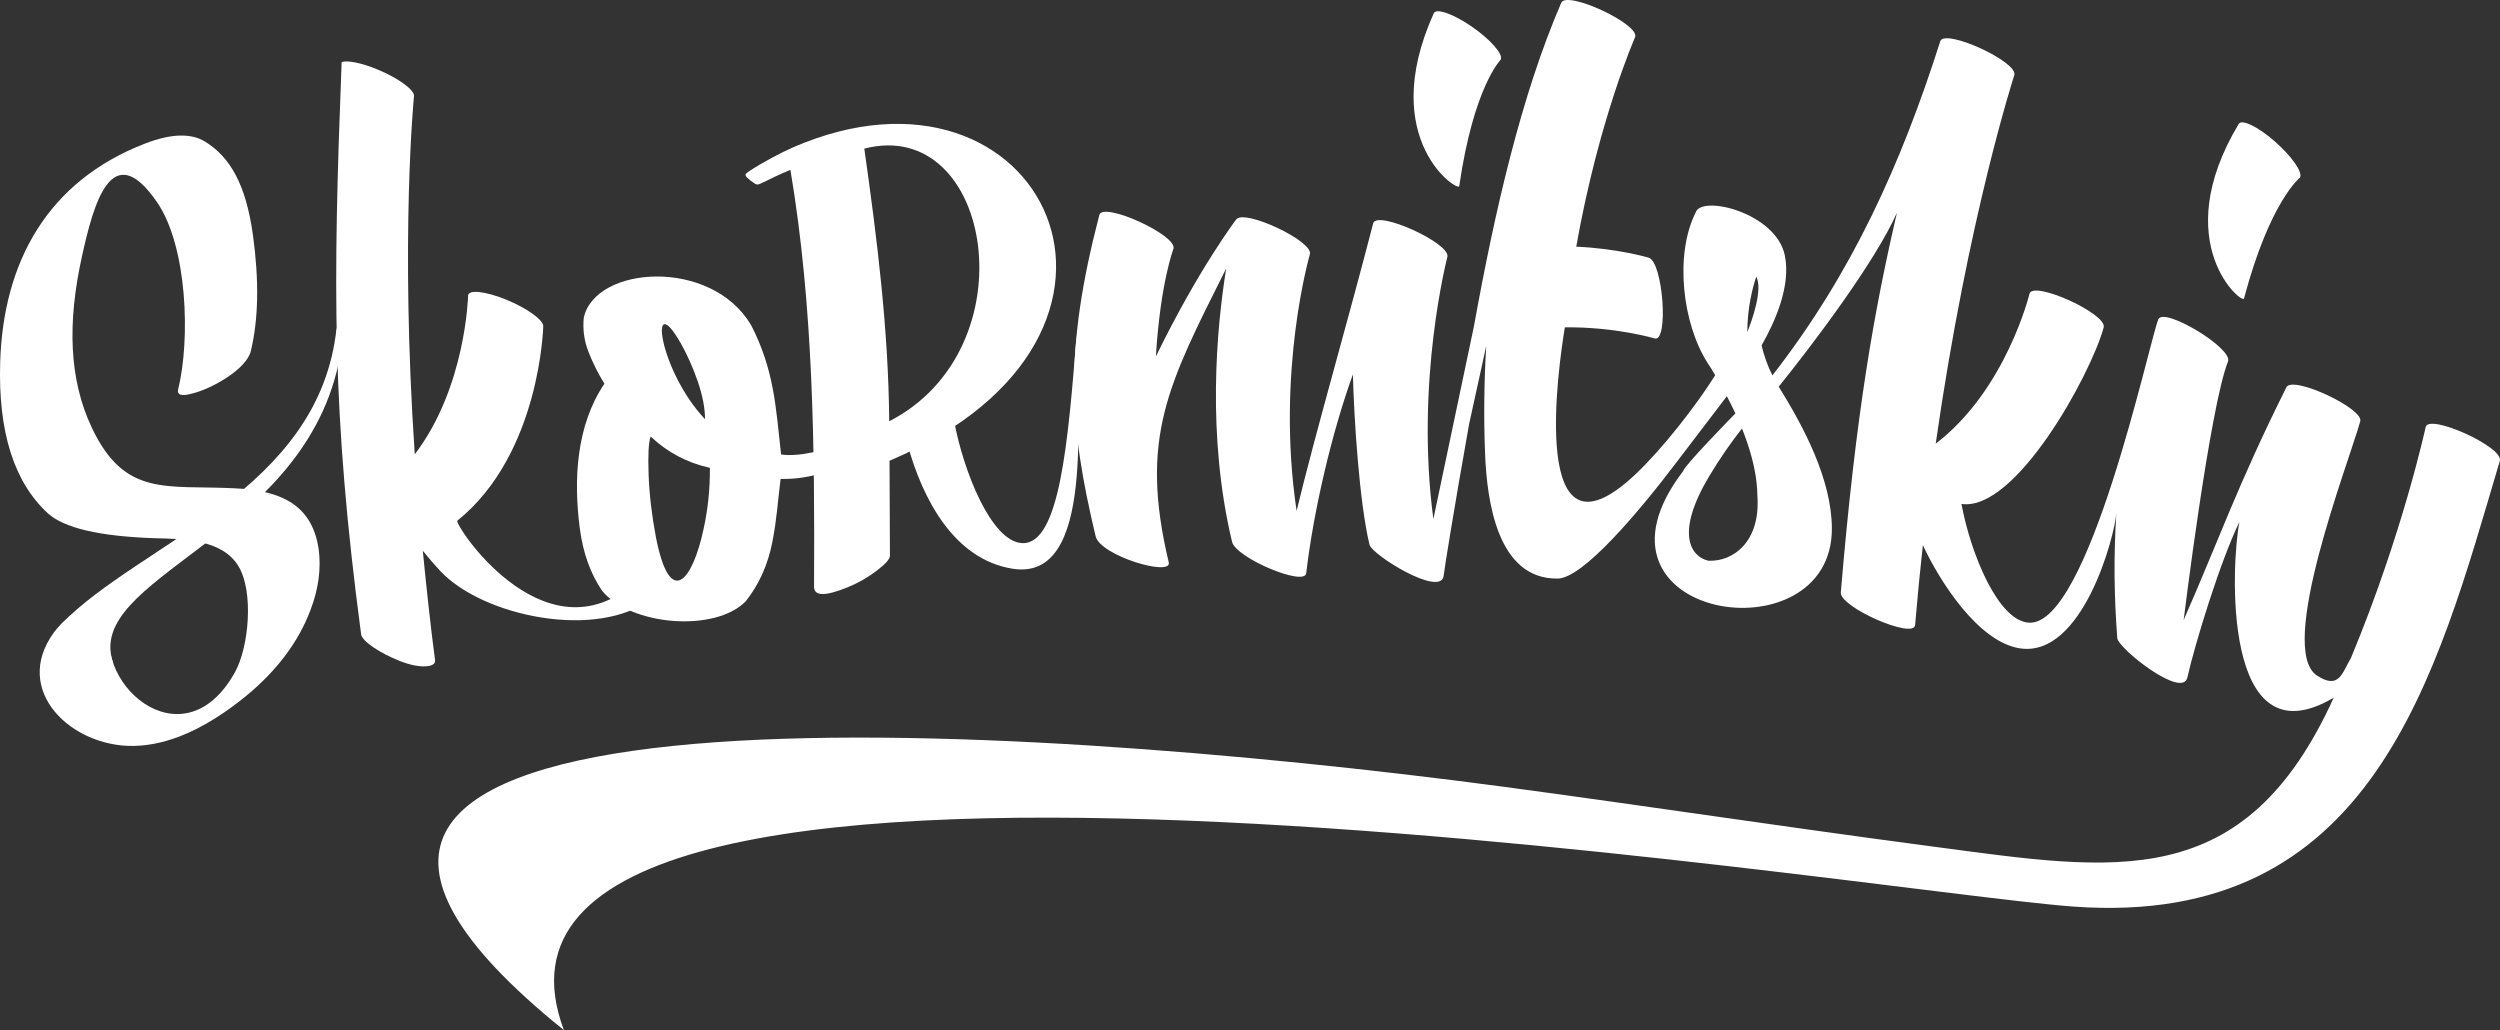
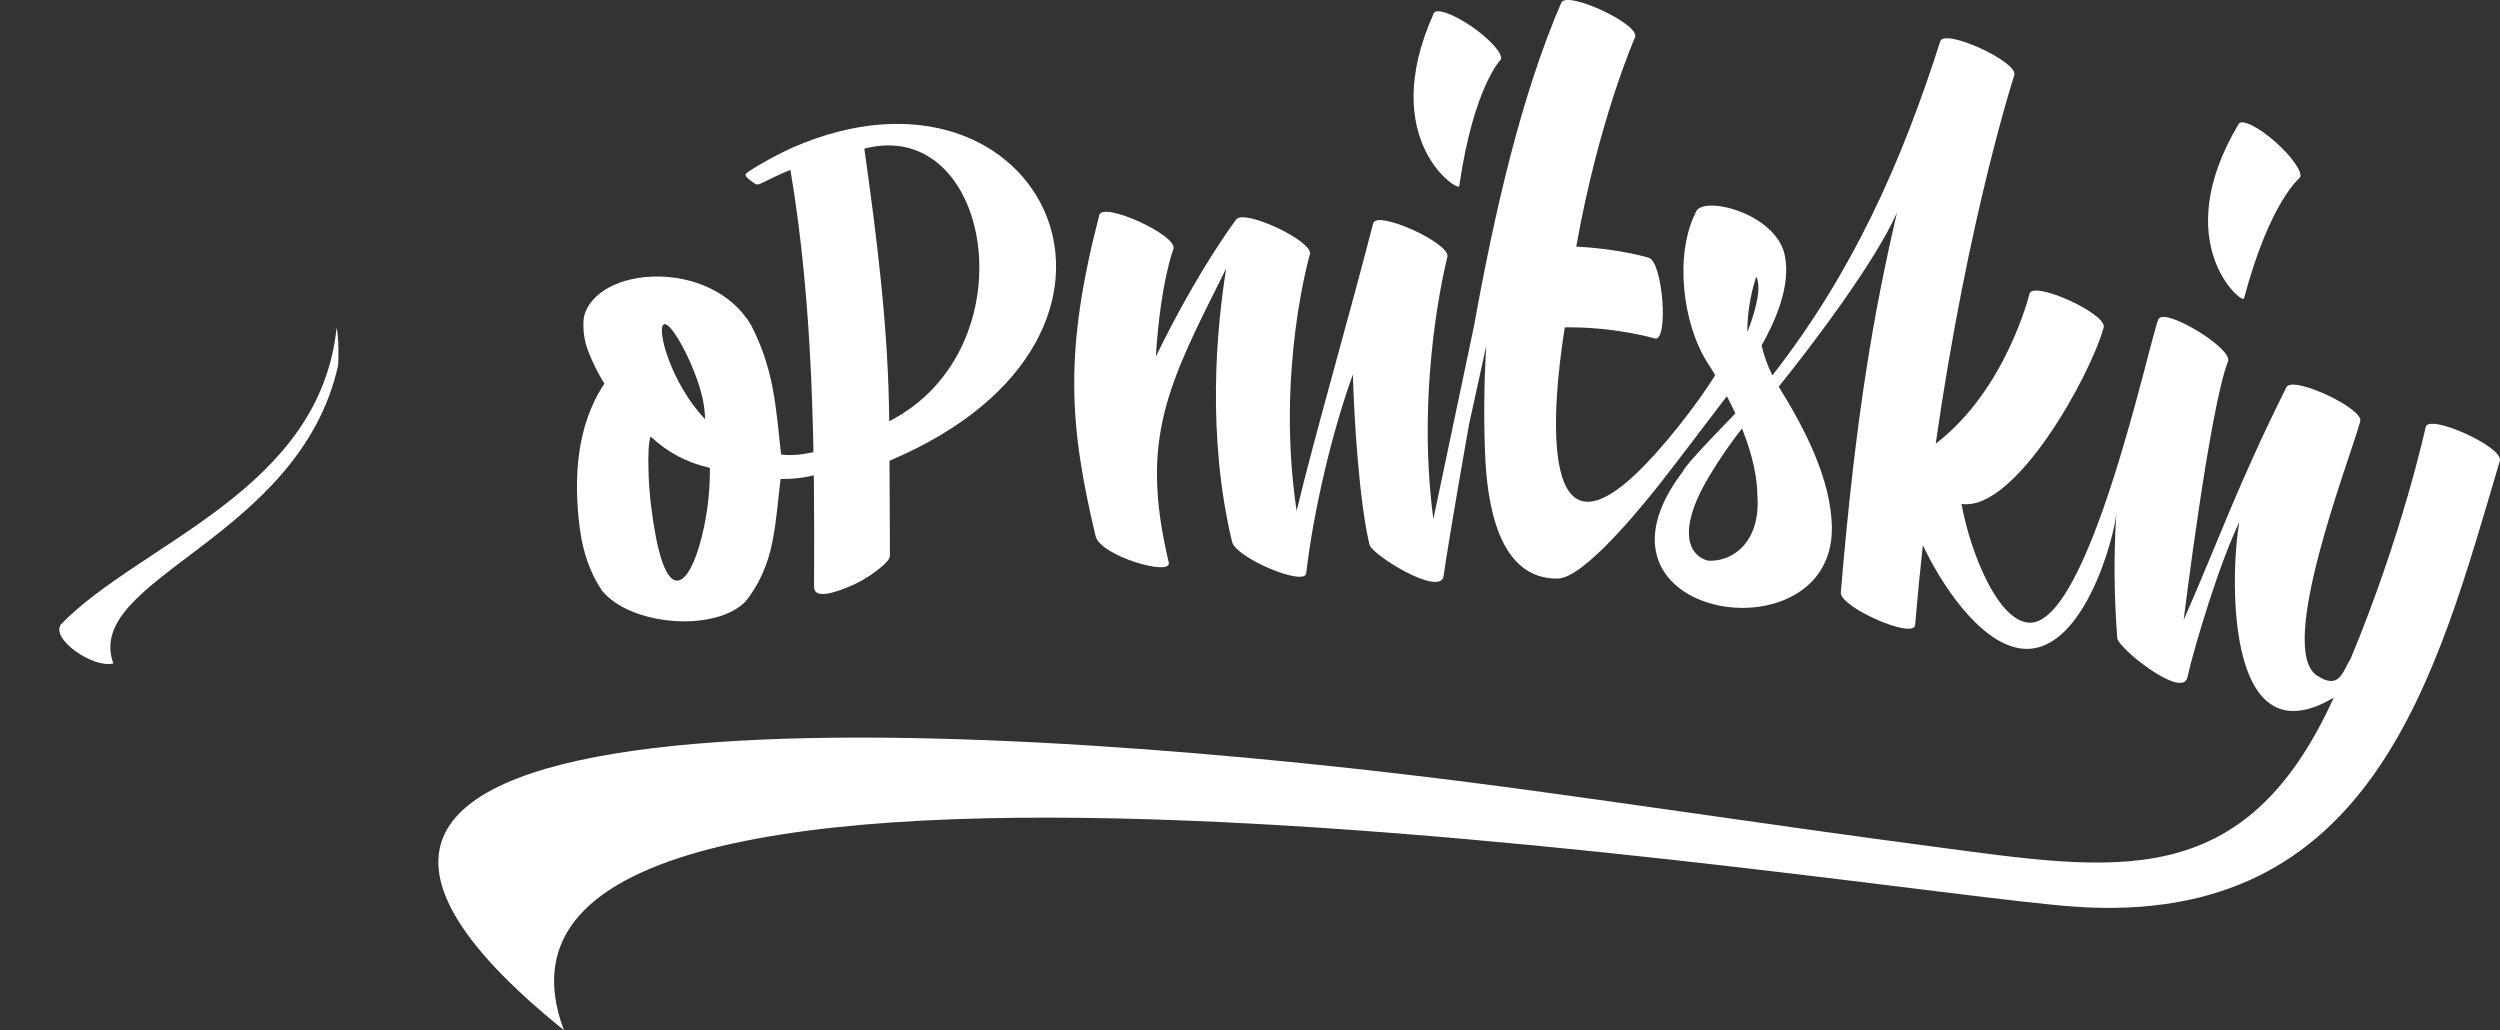
<svg xmlns="http://www.w3.org/2000/svg" width="199" height="82" viewBox="0 0 199 82" fill="none">
  <rect x="0" y="0" width="199" height="82" fill="#333333" stroke="none" />
  <g clip-path="url(#clip0_232_653)">
    <path d="M178.203 9.86C178.453 9.459 179.745 10.09 181.09 11.27C182.436 12.45 183.324 13.733 183.075 14.134C183.055 14.167 180.686 16.017 178.624 23.75C178.585 24.327 172.488 19.401 178.203 9.86H178.203Z" fill="white" />
    <path d="M114.129 1.054C114.33 0.626 115.687 1.105 117.16 2.121C118.633 3.139 119.665 4.31 119.463 4.738C119.448 4.772 117.308 6.884 116.158 14.803C116.185 15.38 109.558 11.191 114.129 1.054H114.129Z" fill="white" />
-     <path d="M50.211 46.657C43.092 52.364 36.116 41.693 36.405 41.446C43.003 36.137 43.242 25.999 43.243 25.969C43.263 25.471 41.939 24.523 40.287 23.849C38.635 23.175 37.28 23.033 37.26 23.53C37.26 23.554 37.087 30.829 33.015 36.164C31.843 18.829 32.951 7.691 32.955 7.65C33.007 7.165 31.708 6.216 30.053 5.532C28.778 5.005 27.664 4.787 27.195 4.937C26.503 22.772 26.398 32.831 28.746 50.495C28.812 51.025 30.202 51.98 31.851 52.626C33.5 53.272 34.698 53.104 34.633 52.572C34.255 49.729 33.915 46.482 33.654 43.84C34.136 44.443 34.607 44.988 35.07 45.477C38.503 49.104 47.606 50.961 51.885 47.636C51.32 47.279 50.76 46.96 50.211 46.657Z" fill="white" />
    <path d="M177.349 28.771C177.764 27.726 172.211 24.387 171.798 25.422C171.025 27.42 166.275 49.757 161.533 49.567C159.074 49.468 156.872 44.115 156.133 40.112C160.438 40.755 166.419 29.838 167.453 26.065C167.743 24.976 161.837 22.304 161.55 23.379C161.544 23.404 159.676 31.047 154.083 35.315C156.667 17.258 160.324 6.033 160.337 5.992C160.69 4.931 154.793 2.237 154.445 3.282C151.329 13.063 147.403 21.775 141.083 29.881C140.685 29.084 140.407 28.281 140.222 27.495C141.253 25.677 142.584 22.796 142.07 20.321C141.367 16.936 135.447 15.497 134.984 16.897C133.279 20.264 133.924 25.728 135.895 28.841C136.245 29.394 136.231 29.346 136.529 29.87C135.011 32.299 132.258 35.812 130.175 37.76C121.624 45.834 124.055 29.104 124.561 26.058C128.547 26.002 131.699 26.936 131.714 26.941C132.841 27.258 132.378 20.829 131.23 20.509C131.216 20.504 128.784 19.782 125.469 19.635C127.261 9.526 130.137 2.994 130.15 2.965C130.592 1.953 124.716 -0.79 124.276 0.219C121.07 7.638 118.962 16.922 117.326 25.967L114.096 41.318C112.633 30.326 115.203 20.489 115.211 20.457C115.501 19.369 109.597 16.695 109.307 17.771C107.196 25.94 104.742 34.335 103.21 40.665C101.549 29.582 104.261 20.262 104.269 20.23C104.545 19.195 99.042 16.61 98.403 17.467C98.393 17.483 95.417 21.382 92.006 28.38C92.37 22.485 93.405 19.814 93.41 19.794C93.701 18.706 87.795 16.032 87.508 17.106C84.669 28.021 85.114 33.869 87.212 42.688C87.597 44.246 93.309 45.93 93.032 44.761C90.669 34.843 92.982 30.6 97.604 21.371C97.604 21.371 97.599 21.404 97.599 21.408C96.837 26.158 96.047 34.632 98.07 43.124C98.363 44.404 103.83 46.701 103.974 45.638C104.539 40.757 106.011 34.422 107.69 29.805C107.782 33.312 108.196 39.933 109.01 43.351C109.199 44.172 114.731 47.595 114.916 45.818C114.973 45.269 115.8 40.157 116.94 33.767L118.304 27.529C118.139 30.28 118.092 33.168 118.214 36.159C118.364 39.852 119.181 46.126 123.998 46.054C125.963 46.025 130.265 41.013 133.563 36.65C133.564 36.651 137.149 31.954 137.459 31.539C137.706 32.009 137.932 32.465 138.138 32.908C137.669 33.386 134.056 37.088 133.989 37.484C124.935 49.308 145.904 52.553 145.817 42.023C145.783 38.137 143.585 33.992 141.586 30.779C144.274 27.449 149.239 20.881 150.997 16.936C149.207 24.636 147.736 32.758 146.529 47.154C146.422 48.329 152.337 50.909 152.442 49.758C152.625 47.574 152.833 45.451 153.059 43.395C154.433 46.333 157.477 51.083 160.764 51.605C165.752 52.398 168.327 42.717 168.459 40.851C168.242 44.372 168.279 47.303 168.534 50.795C168.627 51.632 173.725 55.67 174.115 53.926C174.701 51.306 176.739 44.643 178.262 41.537C177.614 44.681 176.794 60.84 185.764 55.535C178.641 71.238 168.333 69.297 154.047 67.412C140.429 65.615 126.016 63.4 115.655 62.105C75.088 57.033 9.836 53.761 44.887 82C33.579 51.853 148.219 70.94 165.05 72.164C188.894 73.896 193.901 53.866 198.992 36.664C199.253 35.563 193.341 32.9 193.084 33.989C193.07 34.053 191.248 42.471 187.143 52.358C186.419 53.59 186.198 54.906 184.447 53.786C181.174 51.694 186.95 36.84 187.862 33.587C188.332 32.59 182.463 29.835 181.995 30.83C178.078 38.68 176.574 43.099 173.818 49.357C173.819 49.359 175.893 32.447 177.35 28.771H177.349ZM139.085 26.437C139.085 24.488 139.517 22.865 139.797 22.017C140.335 23.018 139.477 25.466 139.085 26.437ZM138.781 34.411C139.54 36.374 139.876 38.055 139.888 39.466C140.151 43.151 137.926 44.732 135.981 44.633C134.593 44.313 133.325 42.48 136.031 37.942C136.926 36.441 137.839 35.156 138.661 34.108C138.664 34.108 138.771 34.385 138.781 34.411Z" fill="white" />
-     <path d="M19.967 27.944C20.576 25.414 20.631 22.352 20.139 18.745C19.573 14.616 18.279 12.495 16.35 11.288C15.228 10.585 13.634 10.622 11.547 11.427C3.817 14.41 0.26 20.814 0.015 28.829C-0.154 34.364 1.107 38.37 3.809 40.86C5.09 42.023 7.893 42.687 12.223 42.838C14.477 42.901 17.663 42.882 18.985 45.074C20.209 47.103 19.819 51.501 18.701 53.512C14.504 61.064 6.852 54.094 9.082 48.979C9.373 48.312 9.673 48.021 9.551 47.842C9.388 47.6 8.974 47.567 8.314 47.752C6.54 48.277 5.208 49.13 4.3 50.329C0.896 54.994 5.731 59.486 10.672 59.375C13.421 59.316 16.364 58.011 19.524 55.453C22.026 53.405 23.755 51.112 24.714 48.559C25.361 46.877 25.569 45.257 25.365 43.712C25.097 41.86 24.248 40.55 22.811 39.794C21.815 39.26 20.43 38.944 18.663 38.868C13.255 38.594 9.952 39.597 7.325 34.079C5.479 30.201 5.36 25.677 6.523 20.412C7.444 16.247 8.883 10.812 12.508 16.107C14.914 19.62 15.16 26.99 14.188 30.966C14.068 31.45 14.444 31.571 15.322 31.317C16.805 30.962 19.609 29.413 19.967 27.944Z" fill="white" />
    <path d="M67.001 35.215C68.224 34.571 68.705 36.112 67.866 36.587C66.01 37.632 64.193 38.16 62.136 38.123C61.908 39.931 61.838 41.315 61.477 43.154C61.123 44.966 60.414 46.532 59.361 47.862C56.919 50.361 50.198 49.811 47.919 47.017C46.996 45.651 46.406 44 46.154 42.074C45.644 38.179 45.862 33.885 48.111 30.541C47.605 29.727 47.186 28.881 46.842 28.006C46.498 27.132 46.374 26.224 46.47 25.281C47.389 21.139 56.639 20.49 59.806 25.911C61.614 29.465 61.747 32.302 62.175 36.177C63.559 36.386 65.791 35.853 67.001 35.215ZM56.016 42.057C56.356 40.495 56.52 38.89 56.508 37.24C54.712 36.842 53.135 36.017 51.793 34.748C51.623 35.204 51.573 36.203 51.629 37.774C51.686 39.346 51.879 40.988 52.203 42.715C53.334 48.571 55.142 46.195 56.016 42.057ZM56.119 33.369C56.119 32.463 55.918 31.45 55.535 30.343C55.149 29.228 54.698 28.234 54.195 27.334C51.616 22.8 52.396 29.411 56.119 33.369Z" fill="white" />
-     <path d="M62.139 13.815C62.139 13.815 62.157 13.8 62.192 13.771C62.176 13.796 62.159 13.81 62.139 13.815Z" fill="white" />
    <path d="M63.107 11.737C62.137 12.159 60.555 13.011 59.637 13.626C59.273 13.87 59.259 13.944 59.531 14.191C59.836 14.466 59.692 14.324 60.011 14.563C60.261 14.75 60.347 14.707 60.673 14.555C61.3 14.262 61.971 13.898 62.917 13.523C64.755 24.424 64.856 35.652 64.798 46.702C64.794 47.465 65.683 47.472 67.454 46.755C68.314 46.407 69.068 45.969 69.731 45.468C70.468 44.91 70.838 44.511 70.839 44.236L70.806 36.674C94.5 26.659 83.009 3.073 63.107 11.737ZM70.781 33.532C70.727 26.282 69.813 18.996 68.799 11.83C79.003 9.193 82.061 27.762 70.781 33.532Z" fill="white" />
-     <path d="M85.7 26.662C85.02 35.139 84.358 43.353 81.373 43.233C78.914 43.134 76.687 37.513 75.949 33.511L72.276 35.504C73.424 39.624 75.893 44.523 80.604 45.271C87.215 46.321 85.69 32.958 85.7 26.662Z" fill="white" />
    <path fill-rule="evenodd" clip-rule="evenodd" d="M9.019 52.81C7.424 53.221 3.978 50.85 4.863 49.683C11.2 43.178 25.45 39.063 26.794 26.081C26.981 26.852 26.944 28.617 26.922 29.055C23.843 42.953 6.578 46.012 9.019 52.81Z" fill="white" />
  </g>
  <defs>
    <clipPath id="clip0_232_653">
      <rect width="199" height="82" fill="white" />
    </clipPath>
  </defs>
</svg>